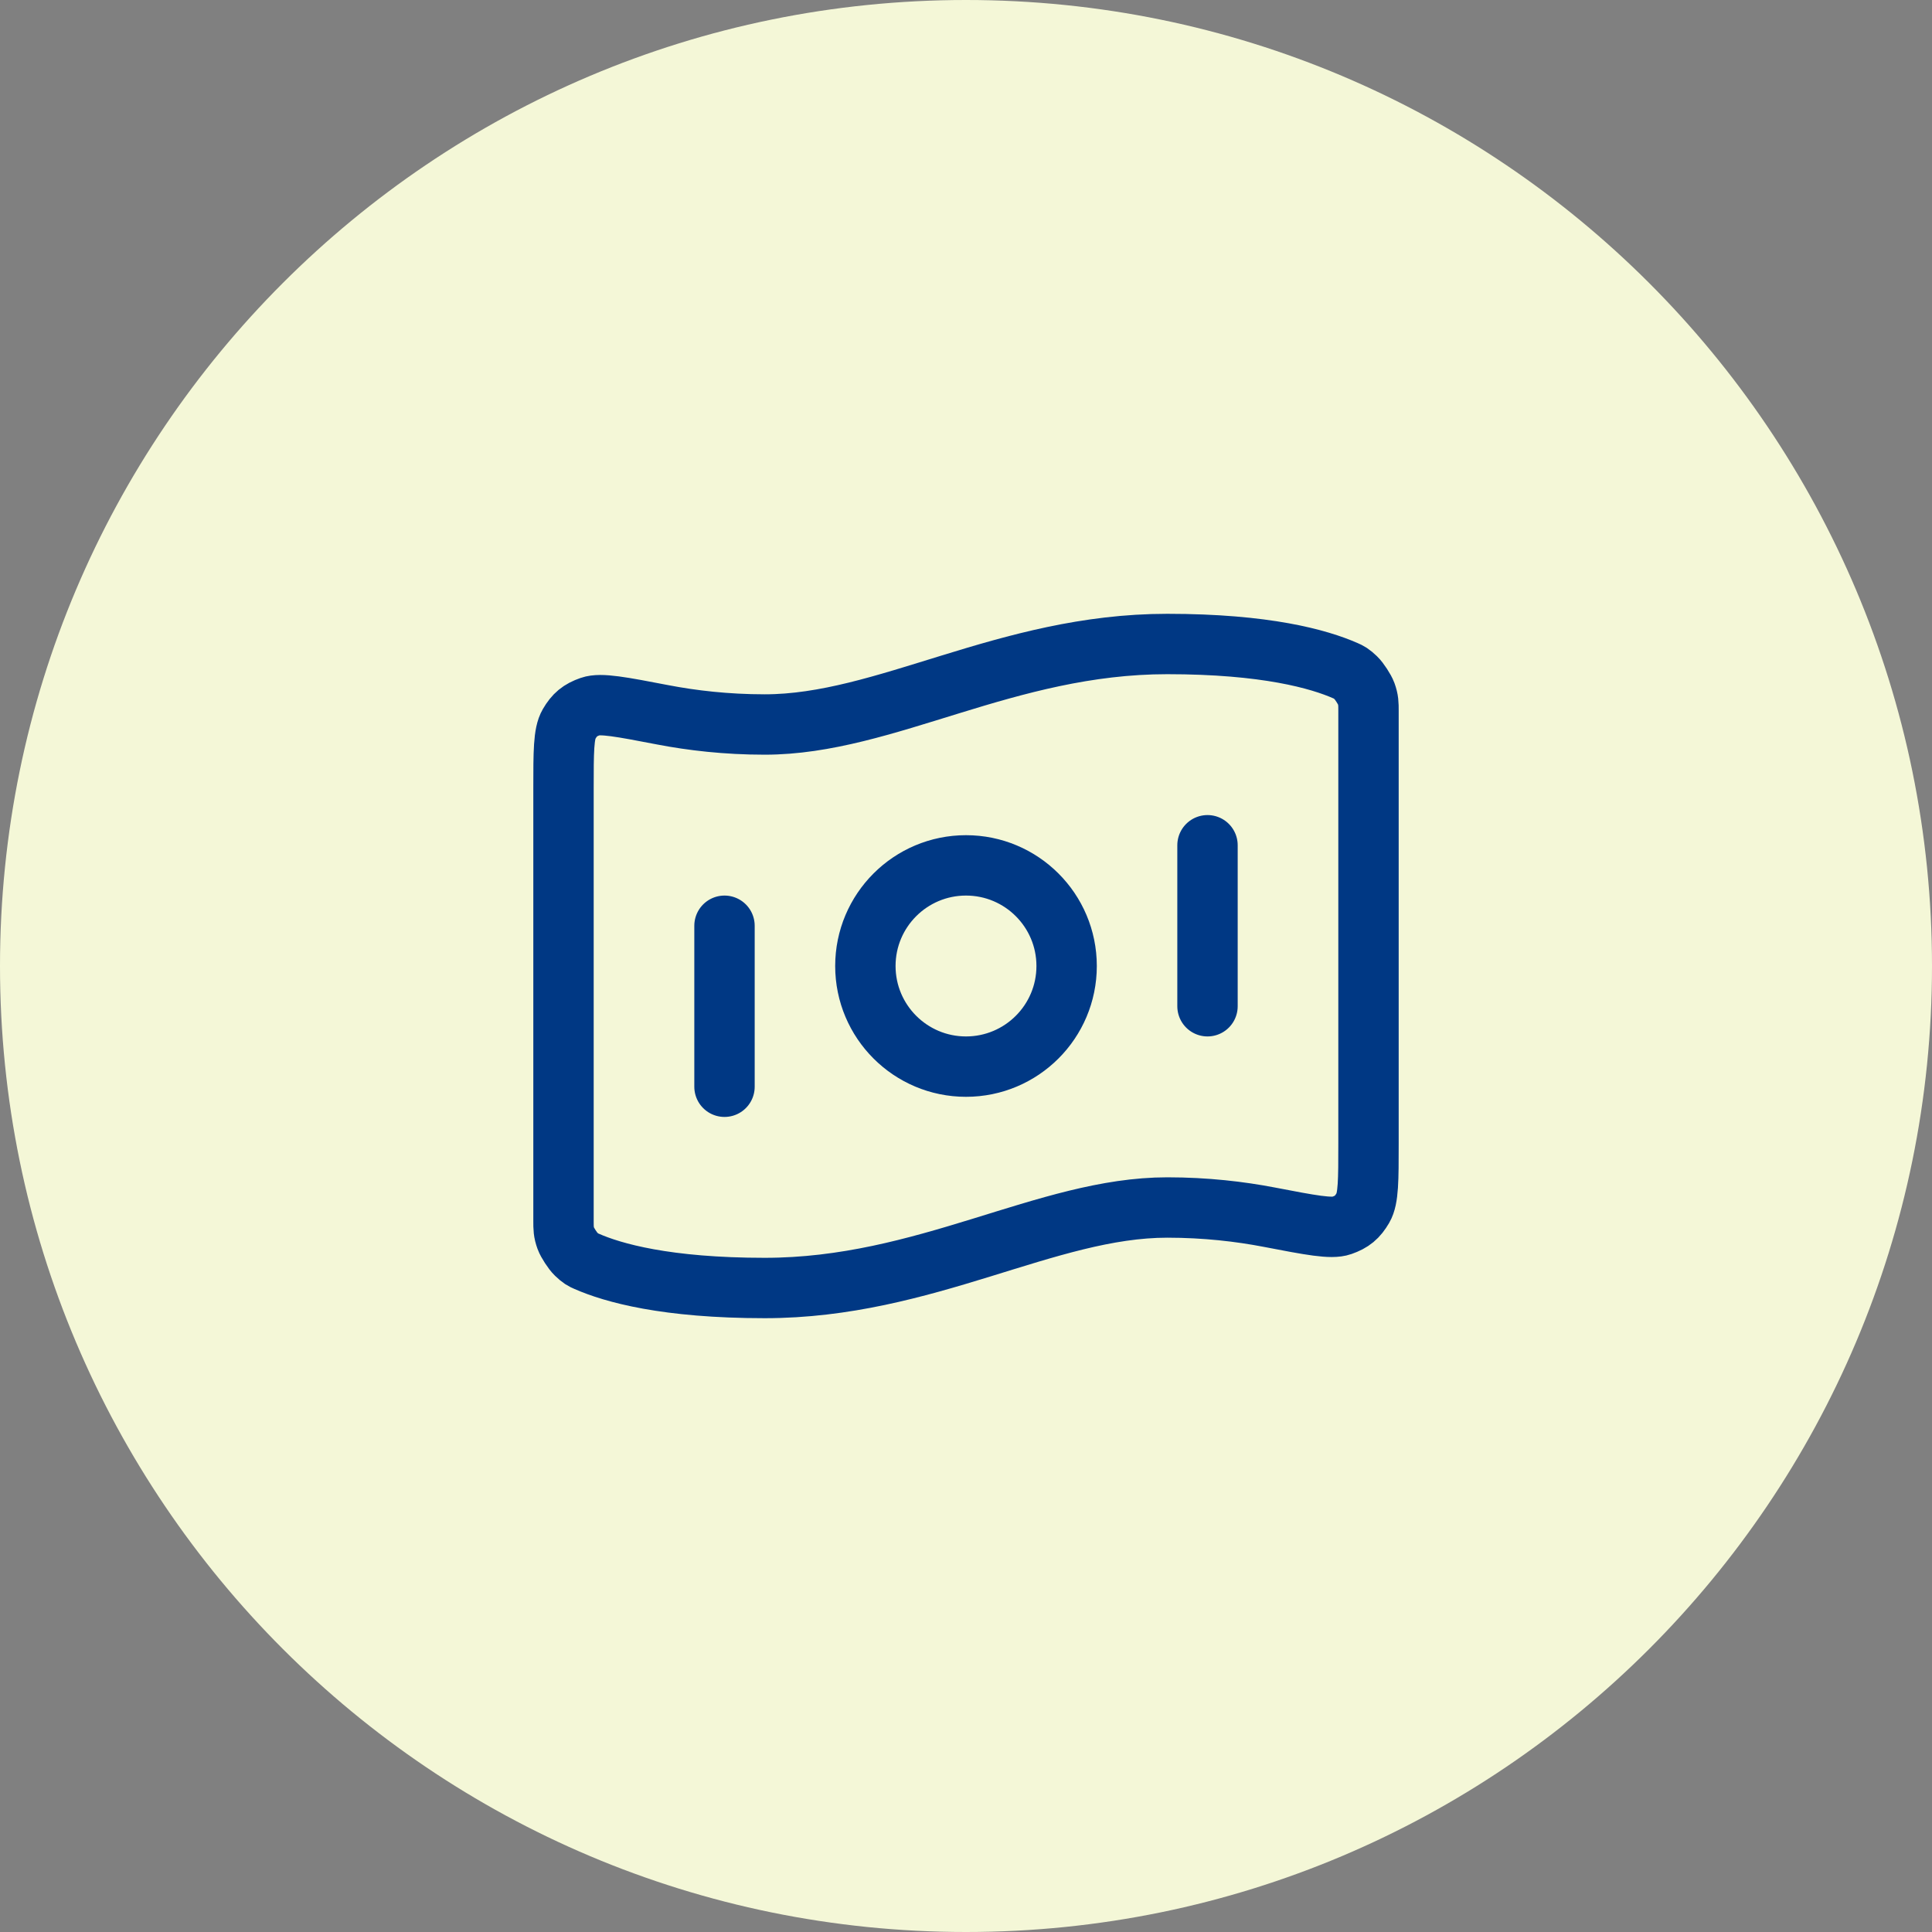
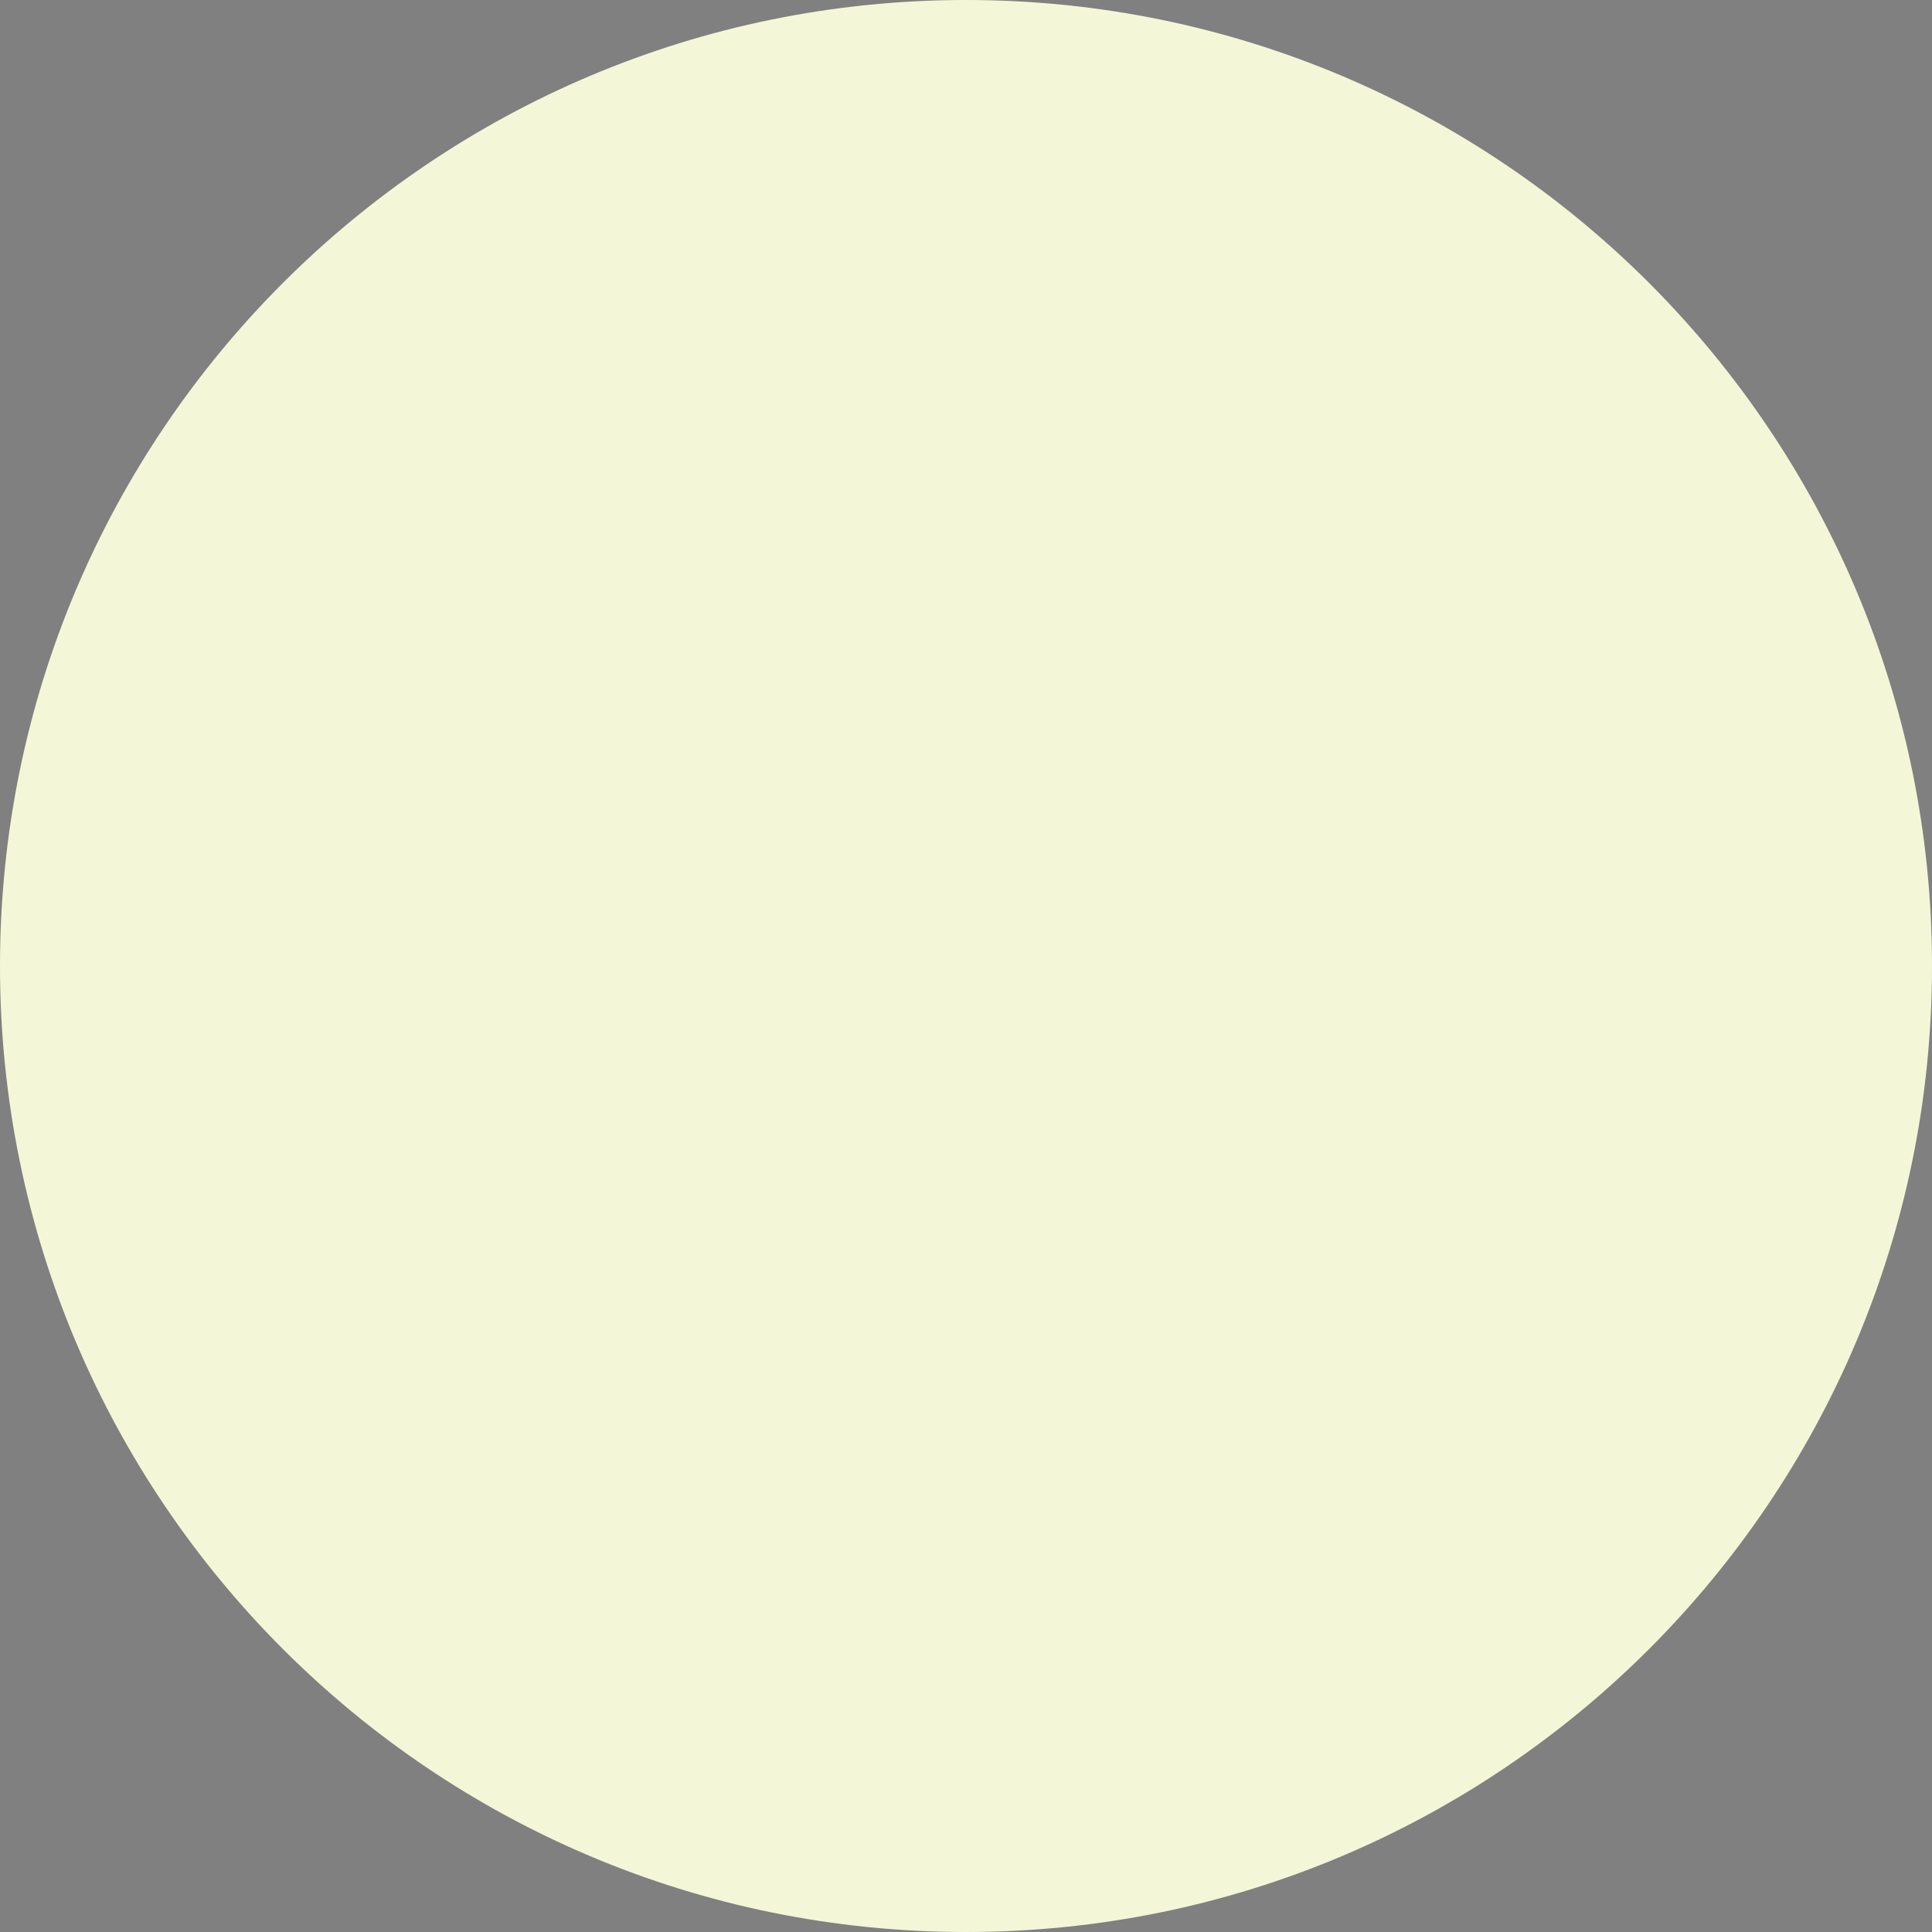
<svg xmlns="http://www.w3.org/2000/svg" width="96" height="96" viewBox="0 0 96 96" fill="none">
  <rect x="0" y="0" width="96" height="96" fill="#808080" stroke="none" />
  <path d="M0 48C0 21.49 21.49 0 48 0C74.51 0 96 21.49 96 48C96 74.51 74.51 96 48 96C21.49 96 0 74.51 0 48Z" fill="#F4F7D7" />
-   <path d="M36 46V54M60 42V50M58 32C62.897 32 65.546 32.749 66.864 33.331C67.04 33.408 67.127 33.447 67.381 33.689C67.533 33.834 67.81 34.259 67.881 34.456C68 34.785 68 34.965 68 35.325V56.822C68 58.64 68 59.549 67.727 60.016C67.45 60.491 67.183 60.712 66.664 60.894C66.154 61.074 65.124 60.876 63.064 60.48C61.623 60.203 59.913 60 58 60C52 60 46 64 38 64C33.103 64 30.454 63.251 29.136 62.669C28.96 62.592 28.872 62.553 28.619 62.311C28.467 62.166 28.19 61.741 28.119 61.544C28 61.215 28 61.035 28 60.675L28 39.178C28 37.36 28 36.451 28.273 35.984C28.55 35.509 28.817 35.288 29.336 35.106C29.846 34.926 30.876 35.124 32.936 35.52C34.377 35.797 36.087 36 38 36C44 36 50 32 58 32ZM53 48C53 50.761 50.761 53 48 53C45.239 53 43 50.761 43 48C43 45.239 45.239 43 48 43C50.761 43 53 45.239 53 48Z" stroke="#003884" stroke-width="3" stroke-linecap="round" stroke-linejoin="round" />
</svg>